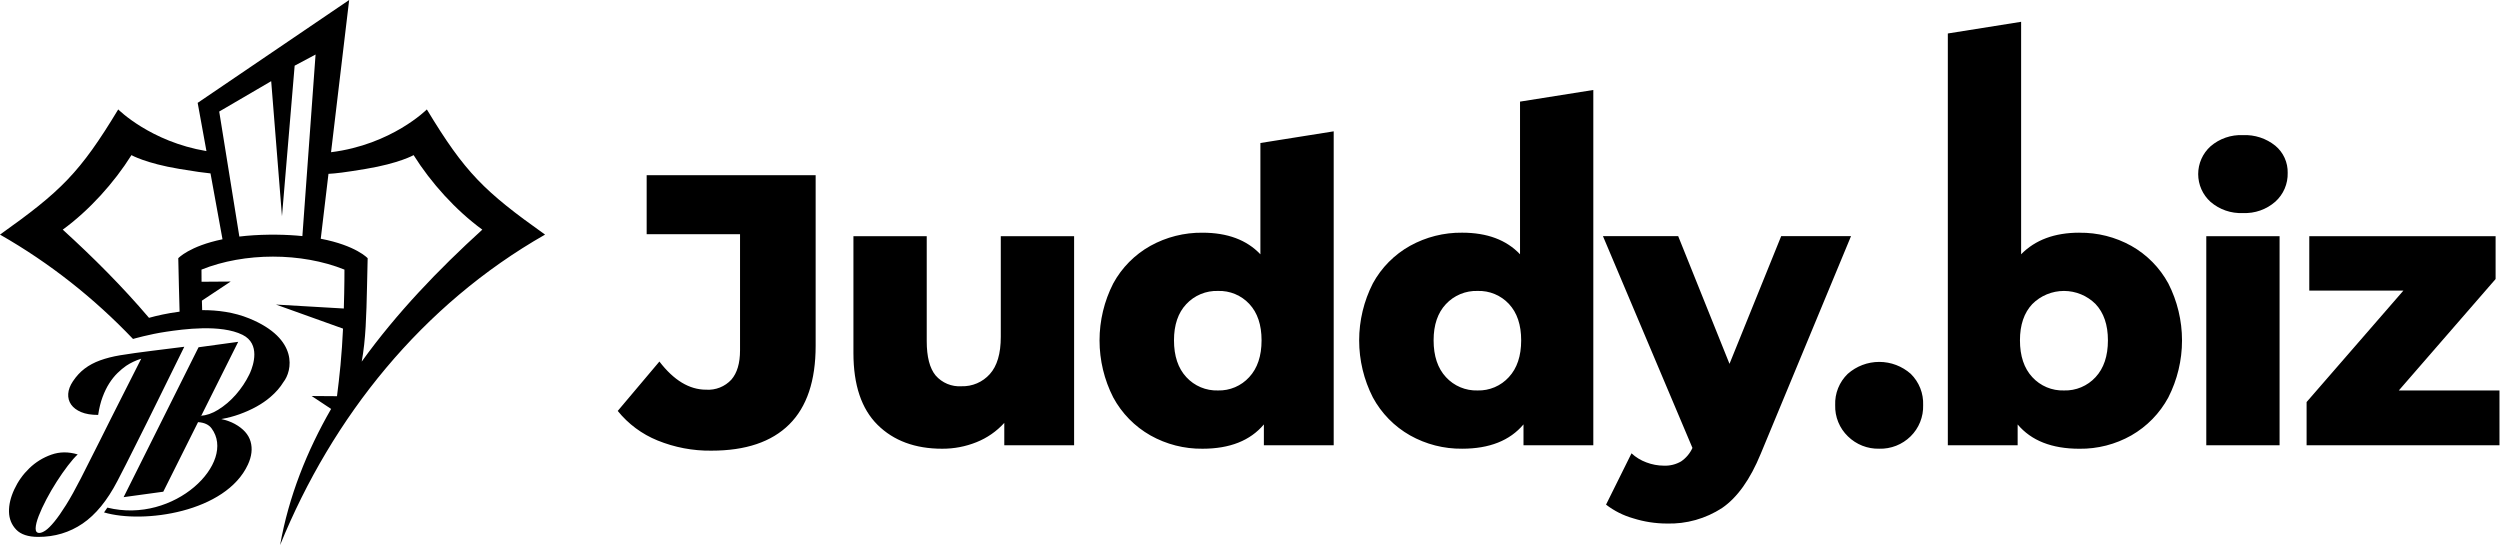
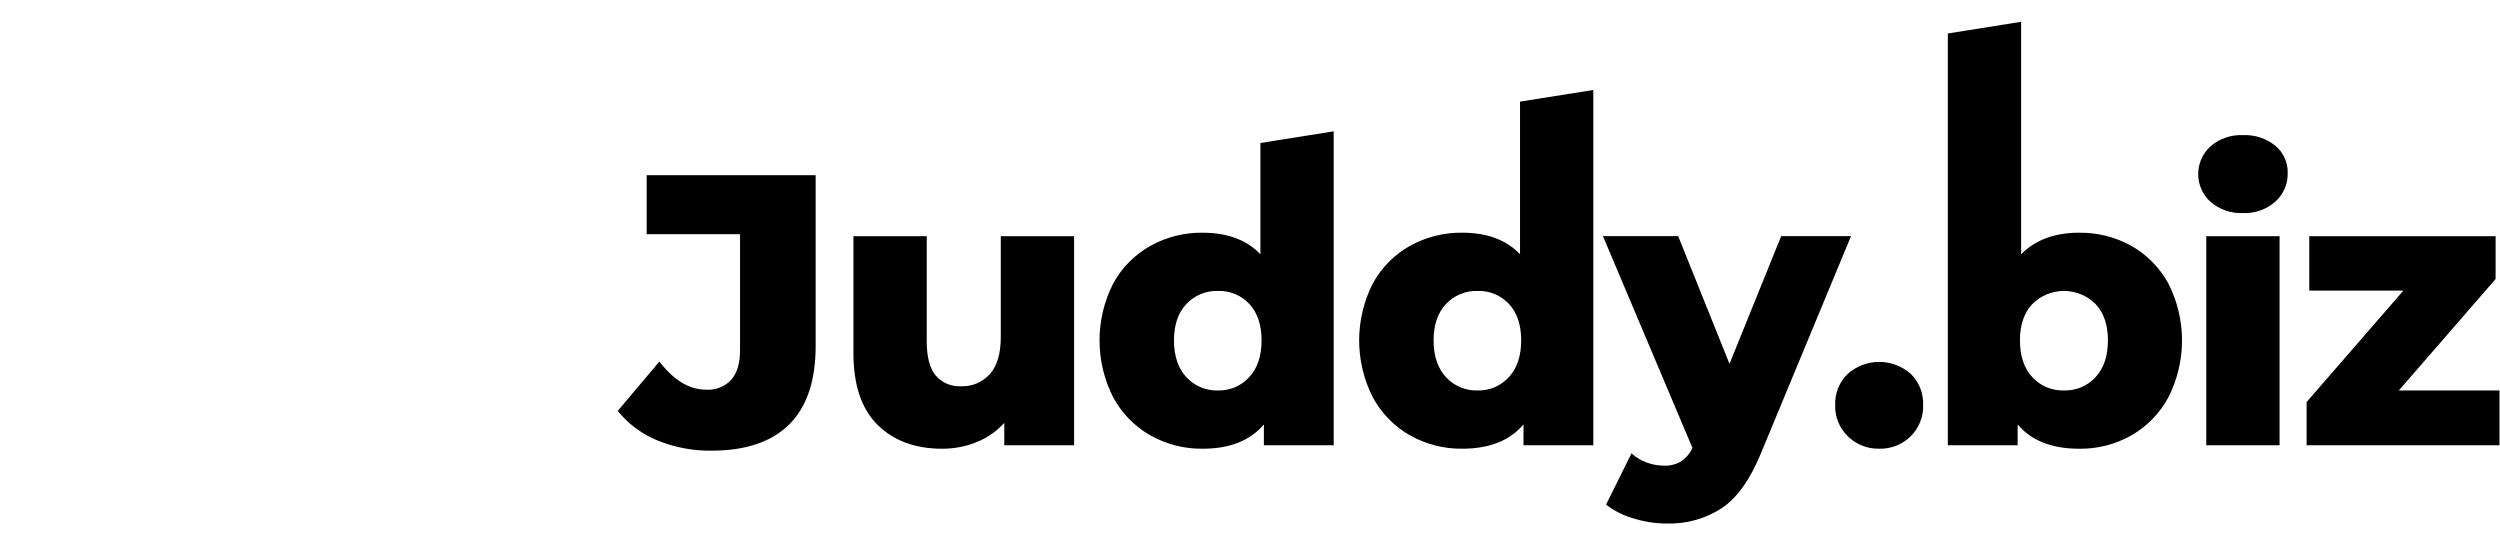
<svg xmlns="http://www.w3.org/2000/svg" width="344" height="75" viewBox="0 0 344 75" fill="none">
  <path fill-rule="evenodd" clip-rule="evenodd" d="M97.898 62.011C102.605 62.011 106.171 60.808 108.598 58.401C111.024 55.995 112.236 52.386 112.233 47.573V24.111H88.981V32.23H101.829V48.208C101.829 49.977 101.431 51.322 100.634 52.242C100.193 52.716 99.653 53.086 99.051 53.325C98.45 53.563 97.802 53.665 97.157 53.621C94.856 53.621 92.715 52.33 90.734 49.747L85 56.544C86.449 58.339 88.33 59.736 90.467 60.604C92.825 61.566 95.352 62.045 97.898 62.011V62.011V62.011ZM137.708 32.498V46.354C137.708 48.655 137.205 50.362 136.198 51.477C135.709 52.023 135.106 52.456 134.432 52.745C133.758 53.034 133.029 53.171 132.296 53.148C131.629 53.191 130.96 53.08 130.343 52.822C129.726 52.564 129.177 52.167 128.739 51.662C127.925 50.672 127.518 49.097 127.518 46.938V32.498H117.432V48.581C117.432 52.97 118.538 56.261 120.749 58.454C122.961 60.648 125.925 61.745 129.64 61.745C131.26 61.754 132.865 61.448 134.368 60.843C135.827 60.261 137.134 59.353 138.19 58.189V61.27H147.797V32.498H137.708ZM173.431 19.678V34.993C171.555 33.011 168.901 32.021 165.469 32.02C162.965 31.991 160.495 32.613 158.303 33.825C156.141 35.032 154.365 36.826 153.181 39.001C151.942 41.429 151.296 44.117 151.296 46.843C151.296 49.569 151.942 52.257 153.181 54.686C154.363 56.875 156.138 58.687 158.303 59.914C160.49 61.143 162.961 61.774 165.469 61.745C169.219 61.745 172.033 60.631 173.909 58.401V61.27H183.517V18.072L173.431 19.678ZM167.593 53.727C166.778 53.752 165.968 53.602 165.217 53.286C164.465 52.97 163.791 52.496 163.24 51.896C162.107 50.675 161.541 48.985 161.541 46.827C161.541 44.703 162.107 43.04 163.24 41.837C163.795 41.244 164.471 40.776 165.222 40.465C165.972 40.154 166.781 40.007 167.593 40.033C168.401 40.005 169.206 40.152 169.952 40.463C170.699 40.775 171.369 41.243 171.918 41.837C173.034 43.04 173.591 44.704 173.591 46.827C173.591 48.985 173.024 50.675 171.891 51.896C171.348 52.492 170.683 52.964 169.941 53.28C169.199 53.596 168.398 53.749 167.592 53.727V53.727H167.593ZM209.155 13.983V34.989C207.279 33.008 204.625 32.017 201.193 32.017C198.688 31.988 196.219 32.61 194.027 33.822C191.865 35.029 190.088 36.823 188.904 38.997C187.666 41.426 187.02 44.114 187.02 46.84C187.02 49.566 187.666 52.254 188.904 54.682C190.086 56.872 191.862 58.684 194.027 59.911C196.213 61.139 198.685 61.771 201.193 61.742C204.943 61.742 207.756 60.627 209.633 58.398V61.27H219.24V12.38L209.155 13.983ZM203.316 53.727C202.501 53.752 201.691 53.602 200.94 53.286C200.188 52.97 199.514 52.496 198.963 51.896C197.83 50.675 197.264 48.985 197.264 46.827C197.264 44.703 197.83 43.04 198.963 41.837C199.518 41.244 200.194 40.776 200.945 40.465C201.695 40.154 202.504 40.007 203.316 40.033C204.124 40.005 204.929 40.152 205.675 40.463C206.422 40.775 207.093 41.243 207.642 41.837C208.757 43.04 209.314 44.704 209.314 46.827C209.314 48.985 208.748 50.675 207.615 51.896C207.072 52.492 206.407 52.964 205.665 53.28C204.923 53.596 204.121 53.749 203.315 53.727V53.727H203.316ZM245.091 32.495L237.979 50.065L230.919 32.495H220.567L232.881 61.635C232.54 62.386 231.998 63.029 231.316 63.492C230.599 63.907 229.78 64.109 228.954 64.076C228.128 64.073 227.31 63.921 226.539 63.625C225.782 63.348 225.087 62.924 224.495 62.378L220.991 69.437C222.108 70.298 223.378 70.938 224.734 71.322C226.22 71.791 227.769 72.033 229.328 72.038C232.036 72.124 234.705 71.373 236.972 69.889C239.06 68.455 240.829 65.969 242.28 62.431L254.7 32.493H245.091V32.495ZM258.573 61.742C259.371 61.766 260.166 61.627 260.91 61.335C261.653 61.043 262.33 60.603 262.899 60.043C263.468 59.484 263.914 58.813 264.211 58.073C264.508 57.333 264.649 56.54 264.624 55.743C264.656 54.947 264.521 54.154 264.229 53.414C263.936 52.674 263.492 52.003 262.925 51.444C261.728 50.384 260.184 49.798 258.586 49.798C256.987 49.798 255.443 50.384 254.246 51.444C253.672 51.999 253.222 52.668 252.924 53.409C252.627 54.15 252.49 54.945 252.521 55.743C252.497 56.542 252.64 57.338 252.942 58.078C253.244 58.819 253.697 59.488 254.273 60.043C254.84 60.599 255.512 61.036 256.25 61.328C256.989 61.62 257.778 61.761 258.572 61.742V61.742H258.573ZM286.122 32.017C282.723 32.017 280.051 33.008 278.106 34.989V3L268.021 4.607V61.27H277.628V58.404C279.504 60.633 282.336 61.748 286.125 61.748C288.624 61.779 291.087 61.147 293.264 59.917C295.418 58.684 297.184 56.873 298.362 54.688C299.6 52.259 300.246 49.572 300.246 46.846C300.246 44.119 299.6 41.432 298.362 39.003C297.182 36.834 295.415 35.04 293.264 33.828C291.082 32.614 288.621 31.992 286.125 32.023V32.023L286.122 32.017ZM283.998 53.727C283.184 53.752 282.373 53.602 281.622 53.286C280.871 52.97 280.197 52.496 279.645 51.896C278.513 50.675 277.946 48.985 277.946 46.827C277.946 44.703 278.513 43.04 279.645 41.837C280.217 41.265 280.895 40.811 281.642 40.502C282.389 40.192 283.19 40.033 283.998 40.033C284.807 40.033 285.607 40.192 286.354 40.502C287.101 40.811 287.779 41.265 288.351 41.837C289.484 43.04 290.05 44.704 290.05 46.827C290.05 48.985 289.484 50.675 288.351 51.896C287.799 52.496 287.125 52.97 286.374 53.286C285.623 53.602 284.813 53.752 283.998 53.727V53.727V53.727ZM303.585 61.27H313.67V32.498H303.585V61.27ZM308.627 29.316C310.26 29.39 311.858 28.829 313.086 27.75C313.638 27.252 314.076 26.641 314.369 25.959C314.662 25.276 314.804 24.538 314.786 23.796C314.803 23.084 314.659 22.378 314.365 21.73C314.071 21.081 313.634 20.508 313.086 20.053C311.829 19.038 310.242 18.518 308.627 18.593C306.999 18.518 305.404 19.069 304.169 20.133C303.634 20.615 303.207 21.205 302.914 21.863C302.621 22.522 302.47 23.234 302.47 23.954C302.47 24.675 302.621 25.387 302.914 26.046C303.207 26.704 303.634 27.294 304.169 27.776C305.404 28.84 306.999 29.391 308.627 29.316V29.316ZM330.071 53.735L343.395 38.395V32.503H317.757V39.987H330.708L317.388 55.322V61.27H343.928V53.73H330.071V53.735Z" fill="black" />
-   <path fill-rule="evenodd" clip-rule="evenodd" d="M11.143 65.79C11.514 65.043 11.925 64.228 12.377 63.344C12.828 62.46 13.292 61.544 13.767 60.593C14.242 59.641 14.723 58.678 15.21 57.704C15.695 56.73 16.171 55.791 16.634 54.885L19.428 49.364L19.424 49.359C18.688 49.587 18.001 49.911 17.364 50.332C16.97 50.603 16.571 50.937 16.165 51.334C15.759 51.73 15.383 52.2 15.035 52.744C14.687 53.287 14.381 53.916 14.115 54.63C13.848 55.343 13.645 56.164 13.507 57.093C12.556 57.093 11.774 56.962 11.161 56.702C10.547 56.442 10.089 56.097 9.787 55.666C9.486 55.235 9.353 54.743 9.387 54.188C9.422 53.633 9.637 53.061 10.031 52.472C10.495 51.77 11.033 51.187 11.647 50.723C12.261 50.258 12.973 49.879 13.784 49.584C14.595 49.29 15.505 49.058 16.513 48.888C18.944 48.478 22.961 48.029 25.358 47.715C24.107 50.23 22.913 52.653 21.777 54.986C21.292 55.982 20.787 57.003 20.266 58.044C19.744 59.086 19.235 60.105 18.736 61.101C18.238 62.099 17.77 63.033 17.329 63.904C16.889 64.776 16.495 65.541 16.148 66.199C14.758 68.871 13.165 70.819 11.369 72.042C9.573 73.265 7.539 73.877 5.269 73.877C3.879 73.877 2.865 73.542 2.228 72.875C1.591 72.206 1.261 71.391 1.238 70.428C1.215 69.465 1.457 68.434 1.968 67.337C2.478 66.238 3.166 65.27 4.036 64.431C4.904 63.593 5.912 62.971 7.059 62.563C8.206 62.155 9.416 62.144 10.692 62.529C10.297 62.892 9.845 63.407 9.336 64.075C8.826 64.743 8.316 65.473 7.807 66.266C7.297 67.059 6.822 67.874 6.382 68.712C5.941 69.55 5.588 70.315 5.322 71.006C5.055 71.697 4.916 72.257 4.904 72.688C4.893 73.118 5.061 73.333 5.408 73.333C5.64 73.333 5.924 73.22 6.26 72.993C6.596 72.767 7.001 72.364 7.476 71.787C7.951 71.21 8.49 70.439 9.092 69.477C9.695 68.514 10.379 67.285 11.143 65.79V65.79ZM27.734 38.769L31.742 38.741L27.781 41.37C27.791 41.785 27.804 42.222 27.818 42.674C29.942 42.666 32.195 42.959 34.288 43.813C41.179 46.627 40.195 51.069 39.001 52.572C38.564 53.295 37.962 53.987 37.192 54.645C36.08 55.597 34.66 56.384 32.934 57.007C32.151 57.289 31.323 57.508 30.448 57.662C31.168 57.822 31.788 58.045 32.308 58.332C33.479 58.977 34.203 59.787 34.48 60.761C34.759 61.735 34.637 62.788 34.115 63.921C31.091 70.494 19.726 72.109 14.316 70.508L14.774 69.848C24.046 72.153 32.584 63.623 29.111 58.943C28.727 58.426 28.106 58.141 27.248 58.087L27.253 58.084L22.466 67.659L17.009 68.407L27.321 47.783L32.777 47.035L27.651 57.288L27.619 57.217C28.403 57.161 29.195 56.888 29.997 56.395C30.901 55.84 31.724 55.139 32.465 54.289C33.206 53.439 33.814 52.527 34.29 51.554C34.34 51.451 34.388 51.348 34.433 51.247C34.849 50.284 35.876 47.314 33.373 46.072C30.363 44.581 25.174 45.305 22.862 45.647C20.551 45.987 18.303 46.64 18.303 46.64C12.984 41.065 6.872 36.2 0 32.281C8.382 26.323 10.998 23.779 16.267 15.057C16.267 15.057 20.687 19.498 28.407 20.79L27.199 14.154L48.045 0L45.552 20.944C53.915 19.899 58.734 15.057 58.734 15.057C64.002 23.779 66.619 26.323 75 32.281C58.061 41.941 45.738 57.343 38.542 75C39.739 68.298 42.224 62.068 45.561 56.268L42.882 54.491L46.37 54.516C46.531 53.278 46.698 51.848 46.852 50.25C47.01 48.618 47.121 46.878 47.2 45.217L37.971 41.908L47.309 42.451C47.404 39.394 47.397 37.097 47.397 37.097C41.477 34.714 33.636 34.718 27.724 37.097C27.724 37.097 27.722 37.728 27.734 38.769V38.769ZM50.504 39.368C50.591 35.445 50.591 35.531 50.591 35.531C50.591 35.531 48.992 33.779 44.135 32.851L45.198 23.921C46.238 23.864 47.31 23.742 50.316 23.243C54.939 22.476 56.913 21.346 56.913 21.346C59.302 25.152 62.704 28.927 66.366 31.599C60.34 37.077 54.549 43.108 49.772 49.757C50.329 46.733 50.412 43.475 50.504 39.368V39.368ZM28.966 23.86L30.616 32.925C26.048 33.869 24.53 35.531 24.53 35.531C24.53 35.531 24.53 35.445 24.617 39.368C24.645 40.612 24.672 41.779 24.711 42.884C23.027 43.099 21.559 43.441 20.502 43.733C16.828 39.412 12.787 35.375 8.634 31.599C12.296 28.927 15.698 25.152 18.087 21.346C18.087 21.346 20.061 22.476 24.684 23.243C26.921 23.614 28.087 23.777 28.966 23.86ZM41.608 32.486C40.536 32.376 39.349 32.306 38.035 32.292V32.291L37.085 32.292C35.532 32.309 34.154 32.404 32.934 32.551L30.164 15.348L37.316 11.17L38.8 29.758L40.544 9.038L43.422 7.503L41.608 32.486V32.486Z" fill="black" />
</svg>